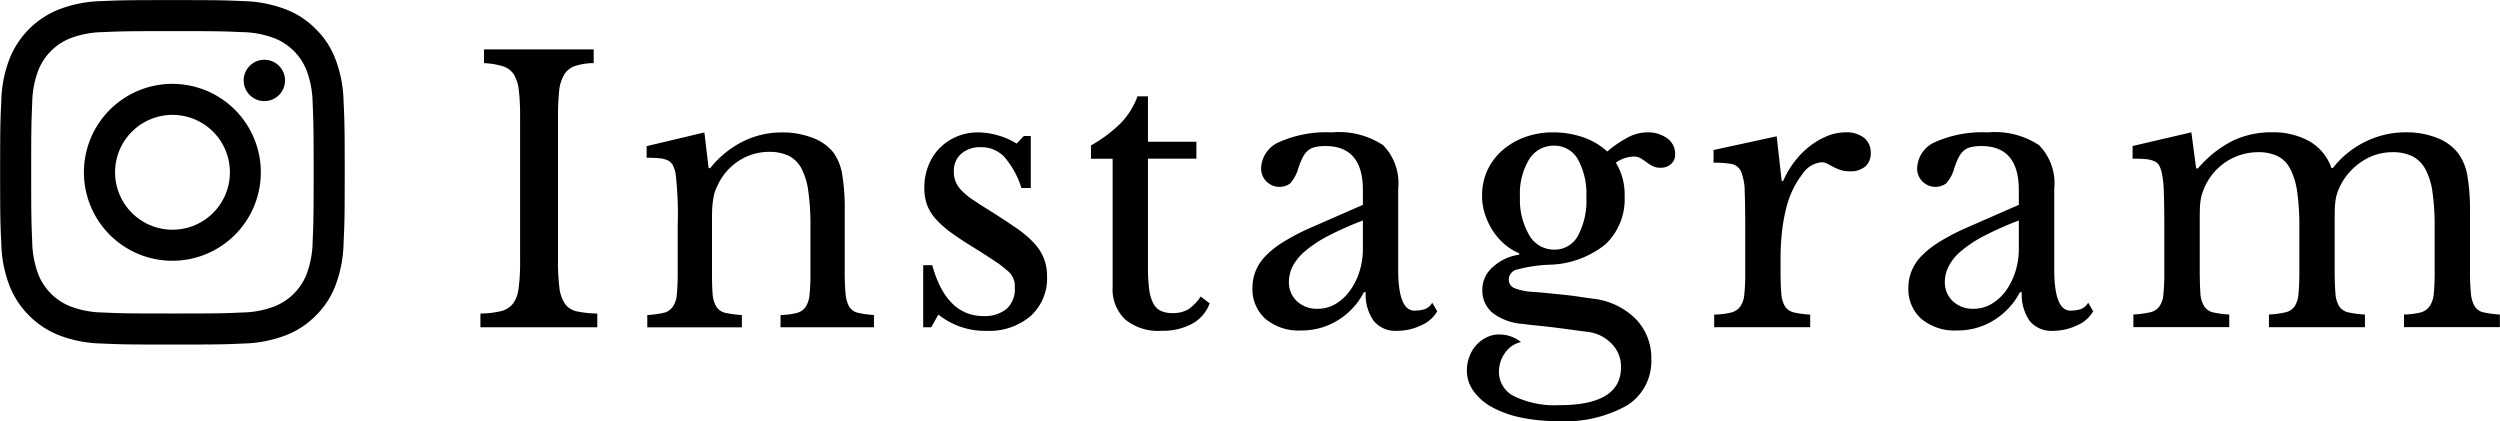
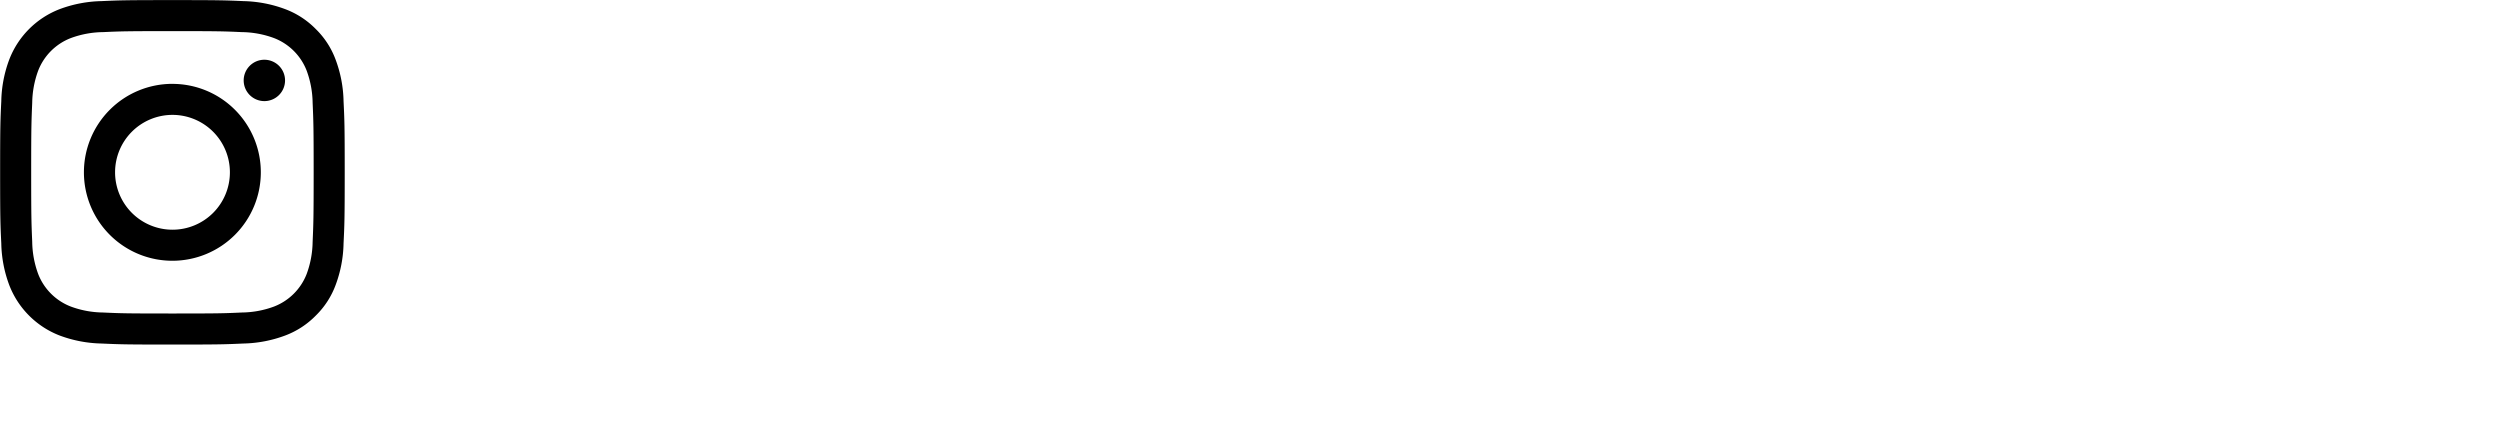
<svg xmlns="http://www.w3.org/2000/svg" id="heading-instagram01.svg" width="194" height="32.687" viewBox="0 0 194 32.687">
-   <path id="Instagram" class="cls-1" d="M3731.83,499.5a19.451,19.451,0,0,1,.09-2.072,3.071,3.071,0,0,1,.4-1.274,1.562,1.562,0,0,1,.84-0.658,4.765,4.765,0,0,1,1.44-.224V494.21h-8.51v1.064a6.029,6.029,0,0,1,1.45.238,1.6,1.6,0,0,1,.86.63,3.042,3.042,0,0,1,.39,1.218,16.975,16.975,0,0,1,.1,1.946v11.368a14.221,14.221,0,0,1-.12,2.086,2.441,2.441,0,0,1-.44,1.19,1.73,1.73,0,0,1-.94.574,7.451,7.451,0,0,1-1.58.182v1.064h9.07v-1.064a8.229,8.229,0,0,1-1.58-.168,1.514,1.514,0,0,1-.93-0.588,2.815,2.815,0,0,1-.43-1.26,16.19,16.19,0,0,1-.11-2.212V499.5Zm11.95,8.12c0-.448,0-0.817.02-1.106a7.287,7.287,0,0,1,.09-0.77,2.859,2.859,0,0,1,.15-0.588q0.105-.252.24-0.532a4.505,4.505,0,0,1,1.64-1.806,4.262,4.262,0,0,1,2.31-.658,3.4,3.4,0,0,1,1.48.294,2.308,2.308,0,0,1,1,.966,5.253,5.253,0,0,1,.54,1.764,18.331,18.331,0,0,1,.17,2.688v3.7a14.9,14.9,0,0,1-.07,1.666,2.089,2.089,0,0,1-.31.966,1.211,1.211,0,0,1-.7.462,5.692,5.692,0,0,1-1.24.154v0.952h7.25v-0.952a7.691,7.691,0,0,1-1.22-.168,1.083,1.083,0,0,1-.69-0.462,2.39,2.39,0,0,1-.29-1.008,17.1,17.1,0,0,1-.07-1.806V506.7a15.716,15.716,0,0,0-.2-2.814,4.009,4.009,0,0,0-.67-1.666,3.667,3.667,0,0,0-1.62-1.148,6.378,6.378,0,0,0-2.35-.42,6.75,6.75,0,0,0-3.11.728,7.579,7.579,0,0,0-2.49,2.044h-0.12l-0.33-2.772-4.48,1.064v0.9a9.979,9.979,0,0,1,1.01.042,1.9,1.9,0,0,1,.64.168,0.863,0.863,0,0,1,.38.364,2.9,2.9,0,0,1,.21.6,27.123,27.123,0,0,1,.17,4.06v3.724c0,0.709-.03,1.269-0.07,1.68a1.951,1.951,0,0,1-.33.952,1.177,1.177,0,0,1-.71.448,7.8,7.8,0,0,1-1.25.168v0.952h7.34v-0.952a7.778,7.778,0,0,1-1.27-.168,1.105,1.105,0,0,1-.7-0.462,2.126,2.126,0,0,1-.3-1.008c-0.04-.439-0.05-1.041-0.05-1.806v-3.752Zm17.57,7.168a5.78,5.78,0,0,0,3.75,1.26,4.947,4.947,0,0,0,3.39-1.134,3.941,3.941,0,0,0,1.29-3.122,3.632,3.632,0,0,0-.26-1.4,3.9,3.9,0,0,0-.78-1.19,8.136,8.136,0,0,0-1.39-1.162c-0.57-.392-1.25-0.84-2.05-1.344-0.49-.3-0.9-0.565-1.25-0.8a5.314,5.314,0,0,1-.85-0.686,2.147,2.147,0,0,1-.49-0.686,1.921,1.921,0,0,1-.16-0.826,1.747,1.747,0,0,1,.58-1.4,2.217,2.217,0,0,1,1.52-.5,2.423,2.423,0,0,1,1.79.728,6.619,6.619,0,0,1,1.35,2.436h0.73V500.93h-0.54l-0.56.588a5.531,5.531,0,0,0-1.42-.63,5.636,5.636,0,0,0-1.57-.238,4.133,4.133,0,0,0-1.65.322,4.055,4.055,0,0,0-1.32.882,3.994,3.994,0,0,0-.88,1.358,4.531,4.531,0,0,0-.32,1.75,3.824,3.824,0,0,0,.23,1.372,3.662,3.662,0,0,0,.72,1.106,8.136,8.136,0,0,0,1.17,1.022c0.47,0.336,1.02.7,1.66,1.092,0.69,0.429,1.24.784,1.66,1.064a7.915,7.915,0,0,1,.98.742,1.535,1.535,0,0,1,.6,1.33,2.063,2.063,0,0,1-.65,1.666,2.719,2.719,0,0,1-1.78.546q-2.88,0-3.98-3.948h-0.7v4.816h0.62Zm13.52-12.1v9.94a3.24,3.24,0,0,0,.97,2.534,4.022,4.022,0,0,0,2.81.882,4.785,4.785,0,0,0,2.39-.546,2.946,2.946,0,0,0,1.36-1.582l-0.7-.532a3.379,3.379,0,0,1-.96.994,2.3,2.3,0,0,1-1.19.294,2.21,2.21,0,0,1-.93-0.168,1.309,1.309,0,0,1-.59-0.574,3.31,3.31,0,0,1-.32-1.078,12.541,12.541,0,0,1-.1-1.652v-8.512h3.76v-1.316h-3.76V497.85h-0.81a5.918,5.918,0,0,1-1.29,2.072,10.826,10.826,0,0,1-2.32,1.736v1.036h1.68Zm19.42,7a5.663,5.663,0,0,1-.28,1.806,5.075,5.075,0,0,1-.76,1.484,3.61,3.61,0,0,1-1.1.994,2.661,2.661,0,0,1-1.36.364,2.247,2.247,0,0,1-1.62-.588,2,2,0,0,1-.62-1.512,2.737,2.737,0,0,1,.29-1.2,4.029,4.029,0,0,1,.97-1.176,9.452,9.452,0,0,1,1.78-1.176,25.659,25.659,0,0,1,2.7-1.2v2.212Zm-4.03-1.652a17.1,17.1,0,0,0-2.13,1.106,7.081,7.081,0,0,0-1.4,1.106,3.692,3.692,0,0,0-.77,1.176,3.518,3.518,0,0,0-.24,1.288,3.068,3.068,0,0,0,1.01,2.408,4.028,4.028,0,0,0,2.77.9,5.32,5.32,0,0,0,2.86-.8,5.511,5.511,0,0,0,2.01-2.17h0.14a3.509,3.509,0,0,0,.61,2.212,2.16,2.16,0,0,0,1.83.784,4.292,4.292,0,0,0,1.88-.434,2.651,2.651,0,0,0,1.23-1.078l-0.39-.672a1.07,1.07,0,0,1-.62.518,2.877,2.877,0,0,1-.76.1q-1.26,0-1.26-3.192v-6.272a4.221,4.221,0,0,0-1.17-3.374,6.214,6.214,0,0,0-3.98-.994,8.979,8.979,0,0,0-4.06.742,2.293,2.293,0,0,0-1.43,2.086,1.429,1.429,0,0,0,2.26,1.134,3.086,3.086,0,0,0,.6-1.078,6.132,6.132,0,0,1,.35-0.9,1.783,1.783,0,0,1,.41-0.56,1.287,1.287,0,0,1,.56-0.28,3.336,3.336,0,0,1,.81-0.084q2.91,0,2.91,3.416v1.148Zm16.94,0.588a5.422,5.422,0,0,1-.72-2.968,5.137,5.137,0,0,1,.71-2.912,2.216,2.216,0,0,1,1.92-1.064,2.081,2.081,0,0,1,1.86,1.05,5.553,5.553,0,0,1,.66,2.954,5.692,5.692,0,0,1-.66,3,2.052,2.052,0,0,1-1.83,1.064A2.222,2.222,0,0,1,3807.2,508.63Zm-1.09,4.13a0.7,0.7,0,0,1-.5-0.658,0.828,0.828,0,0,1,.67-0.812,11.6,11.6,0,0,1,2.38-.364,7.239,7.239,0,0,0,4.45-1.582,4.814,4.814,0,0,0,1.49-3.738,4.681,4.681,0,0,0-.68-2.6,2.469,2.469,0,0,1,1.38-.476,1.053,1.053,0,0,1,.56.14c0.15,0.093.29,0.191,0.43,0.294a4.043,4.043,0,0,0,.46.294,1.327,1.327,0,0,0,.65.14,1.155,1.155,0,0,0,.79-0.28,0.941,0.941,0,0,0,.33-0.756,1.473,1.473,0,0,0-.61-1.246,2.559,2.559,0,0,0-1.61-.462,3.188,3.188,0,0,0-1.37.35,9,9,0,0,0-1.68,1.134,5.259,5.259,0,0,0-1.87-1.106,7.105,7.105,0,0,0-2.33-.378,6.245,6.245,0,0,0-2.21.378,5.5,5.5,0,0,0-1.75,1.036,4.651,4.651,0,0,0-1.15,1.554,4.7,4.7,0,0,0-.4,1.96,4.5,4.5,0,0,0,.22,1.414,5.616,5.616,0,0,0,.6,1.274,4.953,4.953,0,0,0,.91,1.05,4.229,4.229,0,0,0,1.15.714v0.112a3.783,3.783,0,0,0-2.04.952,2.293,2.293,0,0,0-.82,1.736,2.25,2.25,0,0,0,.82,1.848,4.4,4.4,0,0,0,2.38.84c0.24,0.037.56,0.075,0.95,0.112s0.81,0.084,1.27.14,0.93,0.116,1.4.182,0.94,0.126,1.39.182a3.069,3.069,0,0,1,1.79.882,2.518,2.518,0,0,1,.76,1.862q0,2.94-4.79,2.94a7.244,7.244,0,0,1-3.46-.672,2.093,2.093,0,0,1-1.22-1.9,2.476,2.476,0,0,1,.48-1.5,2.037,2.037,0,0,1,1.23-.826,2.7,2.7,0,0,0-1.71-.588,2.147,2.147,0,0,0-.96.224,2.475,2.475,0,0,0-.8.6,2.76,2.76,0,0,0-.53.882,3,3,0,0,0-.2,1.092,2.667,2.667,0,0,0,.52,1.6,4.237,4.237,0,0,0,1.44,1.246,8.043,8.043,0,0,0,2.23.8,13.627,13.627,0,0,0,2.87.28,9.807,9.807,0,0,0,5.39-1.232,4.033,4.033,0,0,0,1.86-3.584,4.294,4.294,0,0,0-1.22-3.122,5.534,5.534,0,0,0-3.23-1.554c-0.43-.056-0.83-0.112-1.19-0.168s-0.73-.1-1.1-0.14l-1.1-.112q-0.57-.056-1.23-0.112A4.77,4.77,0,0,1,3806.11,512.76Zm20.59-2.394a18.314,18.314,0,0,1,.13-2.142,12.219,12.219,0,0,1,.35-1.834,6.95,6.95,0,0,1,1.18-2.45,2.022,2.022,0,0,1,1.51-.966,0.949,0.949,0,0,1,.46.112l0.45,0.238a4.76,4.76,0,0,0,.54.238,2.256,2.256,0,0,0,.76.112,1.734,1.734,0,0,0,1.2-.378,1.34,1.34,0,0,0,.42-1.05,1.448,1.448,0,0,0-.51-1.162,2.157,2.157,0,0,0-1.42-.434,3.851,3.851,0,0,0-1.43.28,5.863,5.863,0,0,0-1.34.77,6.382,6.382,0,0,0-1.19,1.19,7.109,7.109,0,0,0-.91,1.54h-0.11l-0.39-3.472-4.9,1.064V503a7.857,7.857,0,0,1,1.4.1,1.014,1.014,0,0,1,.74.6,4.293,4.293,0,0,1,.28,1.568c0.03,0.709.04,1.7,0.04,2.968v3.276a15.245,15.245,0,0,1-.07,1.694,1.977,1.977,0,0,1-.32.966,1.288,1.288,0,0,1-.73.462,6.134,6.134,0,0,1-1.29.154v0.98H3829v-0.98a7.629,7.629,0,0,1-1.26-.168,1.137,1.137,0,0,1-.69-0.462,2.161,2.161,0,0,1-.29-1.022q-0.06-.672-0.06-1.82v-0.952Zm18.49-.672a5.663,5.663,0,0,1-.28,1.806,5.313,5.313,0,0,1-.75,1.484,3.762,3.762,0,0,1-1.11.994,2.661,2.661,0,0,1-1.36.364,2.247,2.247,0,0,1-1.62-.588,2,2,0,0,1-.62-1.512,2.62,2.62,0,0,1,.3-1.2,3.827,3.827,0,0,1,.96-1.176,9.452,9.452,0,0,1,1.78-1.176,25.659,25.659,0,0,1,2.7-1.2v2.212Zm-4.03-1.652a17.1,17.1,0,0,0-2.13,1.106,7.388,7.388,0,0,0-1.4,1.106,3.692,3.692,0,0,0-.77,1.176,3.518,3.518,0,0,0-.24,1.288,3.068,3.068,0,0,0,1.01,2.408,4.028,4.028,0,0,0,2.77.9,5.32,5.32,0,0,0,2.86-.8,5.609,5.609,0,0,0,2.02-2.17h0.14a3.573,3.573,0,0,0,.6,2.212,2.16,2.16,0,0,0,1.83.784,4.292,4.292,0,0,0,1.88-.434,2.6,2.6,0,0,0,1.23-1.078l-0.39-.672a1.07,1.07,0,0,1-.62.518,2.857,2.857,0,0,1-.75.1q-1.26,0-1.26-3.192v-6.272a4.223,4.223,0,0,0-1.18-3.374,6.2,6.2,0,0,0-3.98-.994,9.008,9.008,0,0,0-4.06.742,2.283,2.283,0,0,0-1.42,2.086,1.422,1.422,0,0,0,2.25,1.134,2.8,2.8,0,0,0,.6-1.078,6.132,6.132,0,0,1,.35-0.9,1.783,1.783,0,0,1,.41-0.56,1.287,1.287,0,0,1,.56-0.28,3.336,3.336,0,0,1,.81-0.084q2.91,0,2.91,3.416v1.148Zm18.07-.308c0-.448,0-0.821.01-1.12a5.291,5.291,0,0,1,.07-0.77,3.183,3.183,0,0,1,.16-0.588,4.924,4.924,0,0,1,.23-0.546,4.552,4.552,0,0,1,4.04-2.52,3.505,3.505,0,0,1,1.51.294,2.223,2.223,0,0,1,.99.98,5.419,5.419,0,0,1,.55,1.792,18.857,18.857,0,0,1,.17,2.73v3.528c0,0.709-.03,1.274-0.07,1.694a2.089,2.089,0,0,1-.31.966,1.173,1.173,0,0,1-.72.448,7.955,7.955,0,0,1-1.26.168v0.98h7.45v-0.98a8.419,8.419,0,0,1-1.29-.168,1.133,1.133,0,0,1-.71-0.476,2.145,2.145,0,0,1-.29-1.036q-0.06-.672-0.06-1.82v-3.556c0-.448,0-0.821.01-1.12a7.2,7.2,0,0,1,.07-0.77,3.183,3.183,0,0,1,.16-0.588,3.64,3.64,0,0,1,.24-0.546,4.829,4.829,0,0,1,1.69-1.834,4.236,4.236,0,0,1,2.31-.686,3.463,3.463,0,0,1,1.53.308,2.367,2.367,0,0,1,1.02.994,5.185,5.185,0,0,1,.56,1.792,18.627,18.627,0,0,1,.17,2.7v3.528c0,0.709-.03,1.269-0.07,1.68a2.044,2.044,0,0,1-.33.966,1.237,1.237,0,0,1-.72.476,5.99,5.99,0,0,1-1.26.154v0.98h7.44v-0.98a7.94,7.94,0,0,1-1.27-.168,1.064,1.064,0,0,1-.69-0.476,2.539,2.539,0,0,1-.29-1.036,17.506,17.506,0,0,1-.07-1.82v-4.452a15.358,15.358,0,0,0-.21-2.87,4.049,4.049,0,0,0-.71-1.694,3.722,3.722,0,0,0-1.64-1.19,6.39,6.39,0,0,0-2.4-.434,7.079,7.079,0,0,0-3.16.728,7.2,7.2,0,0,0-2.52,2.044h-0.11a3.81,3.81,0,0,0-1.68-2.058,5.72,5.72,0,0,0-2.97-.714,6.856,6.856,0,0,0-3.07.686,8.793,8.793,0,0,0-2.64,2.114h-0.14l-0.37-2.8-4.56,1.064v0.98q0.645,0,1.05.042a1.957,1.957,0,0,1,.66.168,0.759,0.759,0,0,1,.36.336,2.315,2.315,0,0,1,.2.574,7.924,7.924,0,0,1,.15,1.456c0.03,0.709.04,1.6,0.04,2.66v3.584a15.245,15.245,0,0,1-.07,1.694,1.88,1.88,0,0,1-.32.966,1.227,1.227,0,0,1-.73.448,8.092,8.092,0,0,1-1.28.168v0.98h7.44v-0.98a7.629,7.629,0,0,1-1.26-.168,1.144,1.144,0,0,1-.68-0.462,2.154,2.154,0,0,1-.3-1.022c-0.03-.448-0.05-1.064-0.05-1.848v-3.556Z" transform="translate(-3688.53 -490.375)" />
  <path id="シェイプ_1" data-name="シェイプ 1" class="cls-2" d="M3701.91,492.79c3.57,0,3.99.014,5.4,0.078a7.411,7.411,0,0,1,2.48.46,4.421,4.421,0,0,1,2.54,2.537,7.494,7.494,0,0,1,.46,2.482c0.06,1.409.08,1.832,0.08,5.4s-0.02,3.992-.08,5.4a7.494,7.494,0,0,1-.46,2.482,4.423,4.423,0,0,1-2.54,2.536,7.385,7.385,0,0,1-2.48.46c-1.41.065-1.83,0.078-5.4,0.078s-3.99-.013-5.4-0.078a7.385,7.385,0,0,1-2.48-.46,4.416,4.416,0,0,1-2.54-2.536,7.494,7.494,0,0,1-.46-2.482c-0.06-1.409-.08-1.832-0.08-5.4s0.02-3.991.08-5.4a7.494,7.494,0,0,1,.46-2.482,4.421,4.421,0,0,1,2.54-2.537,7.411,7.411,0,0,1,2.48-.46c1.41-.064,1.83-0.078,5.4-0.078m0-2.408c-3.63,0-4.08.015-5.51,0.08a9.78,9.78,0,0,0-3.24.622,6.815,6.815,0,0,0-3.91,3.909,9.694,9.694,0,0,0-.62,3.244c-0.07,1.425-.09,1.881-0.09,5.51s0.02,4.085.09,5.511a9.7,9.7,0,0,0,.62,3.244,6.823,6.823,0,0,0,3.91,3.909,9.808,9.808,0,0,0,3.24.621c1.43,0.065,1.88.081,5.51,0.081s4.09-.016,5.51-0.081a9.808,9.808,0,0,0,3.24-.621,6.534,6.534,0,0,0,2.37-1.542,6.435,6.435,0,0,0,1.54-2.367,9.7,9.7,0,0,0,.62-3.244c0.07-1.426.09-1.881,0.09-5.511s-0.02-4.085-.09-5.51a9.694,9.694,0,0,0-.62-3.244,6.438,6.438,0,0,0-1.54-2.368,6.518,6.518,0,0,0-2.37-1.541,9.78,9.78,0,0,0-3.24-.622c-1.42-.065-1.88-0.08-5.51-0.08h0Zm0,6.5a6.864,6.864,0,1,0,6.86,6.863A6.861,6.861,0,0,0,3701.91,496.884Zm0,11.318a4.455,4.455,0,1,1,4.46-4.455A4.451,4.451,0,0,1,3701.91,508.2Zm8.74-11.589a1.605,1.605,0,1,1-1.61-1.6A1.606,1.606,0,0,1,3710.65,496.613Z" transform="translate(-3688.53 -490.375)" />
</svg>